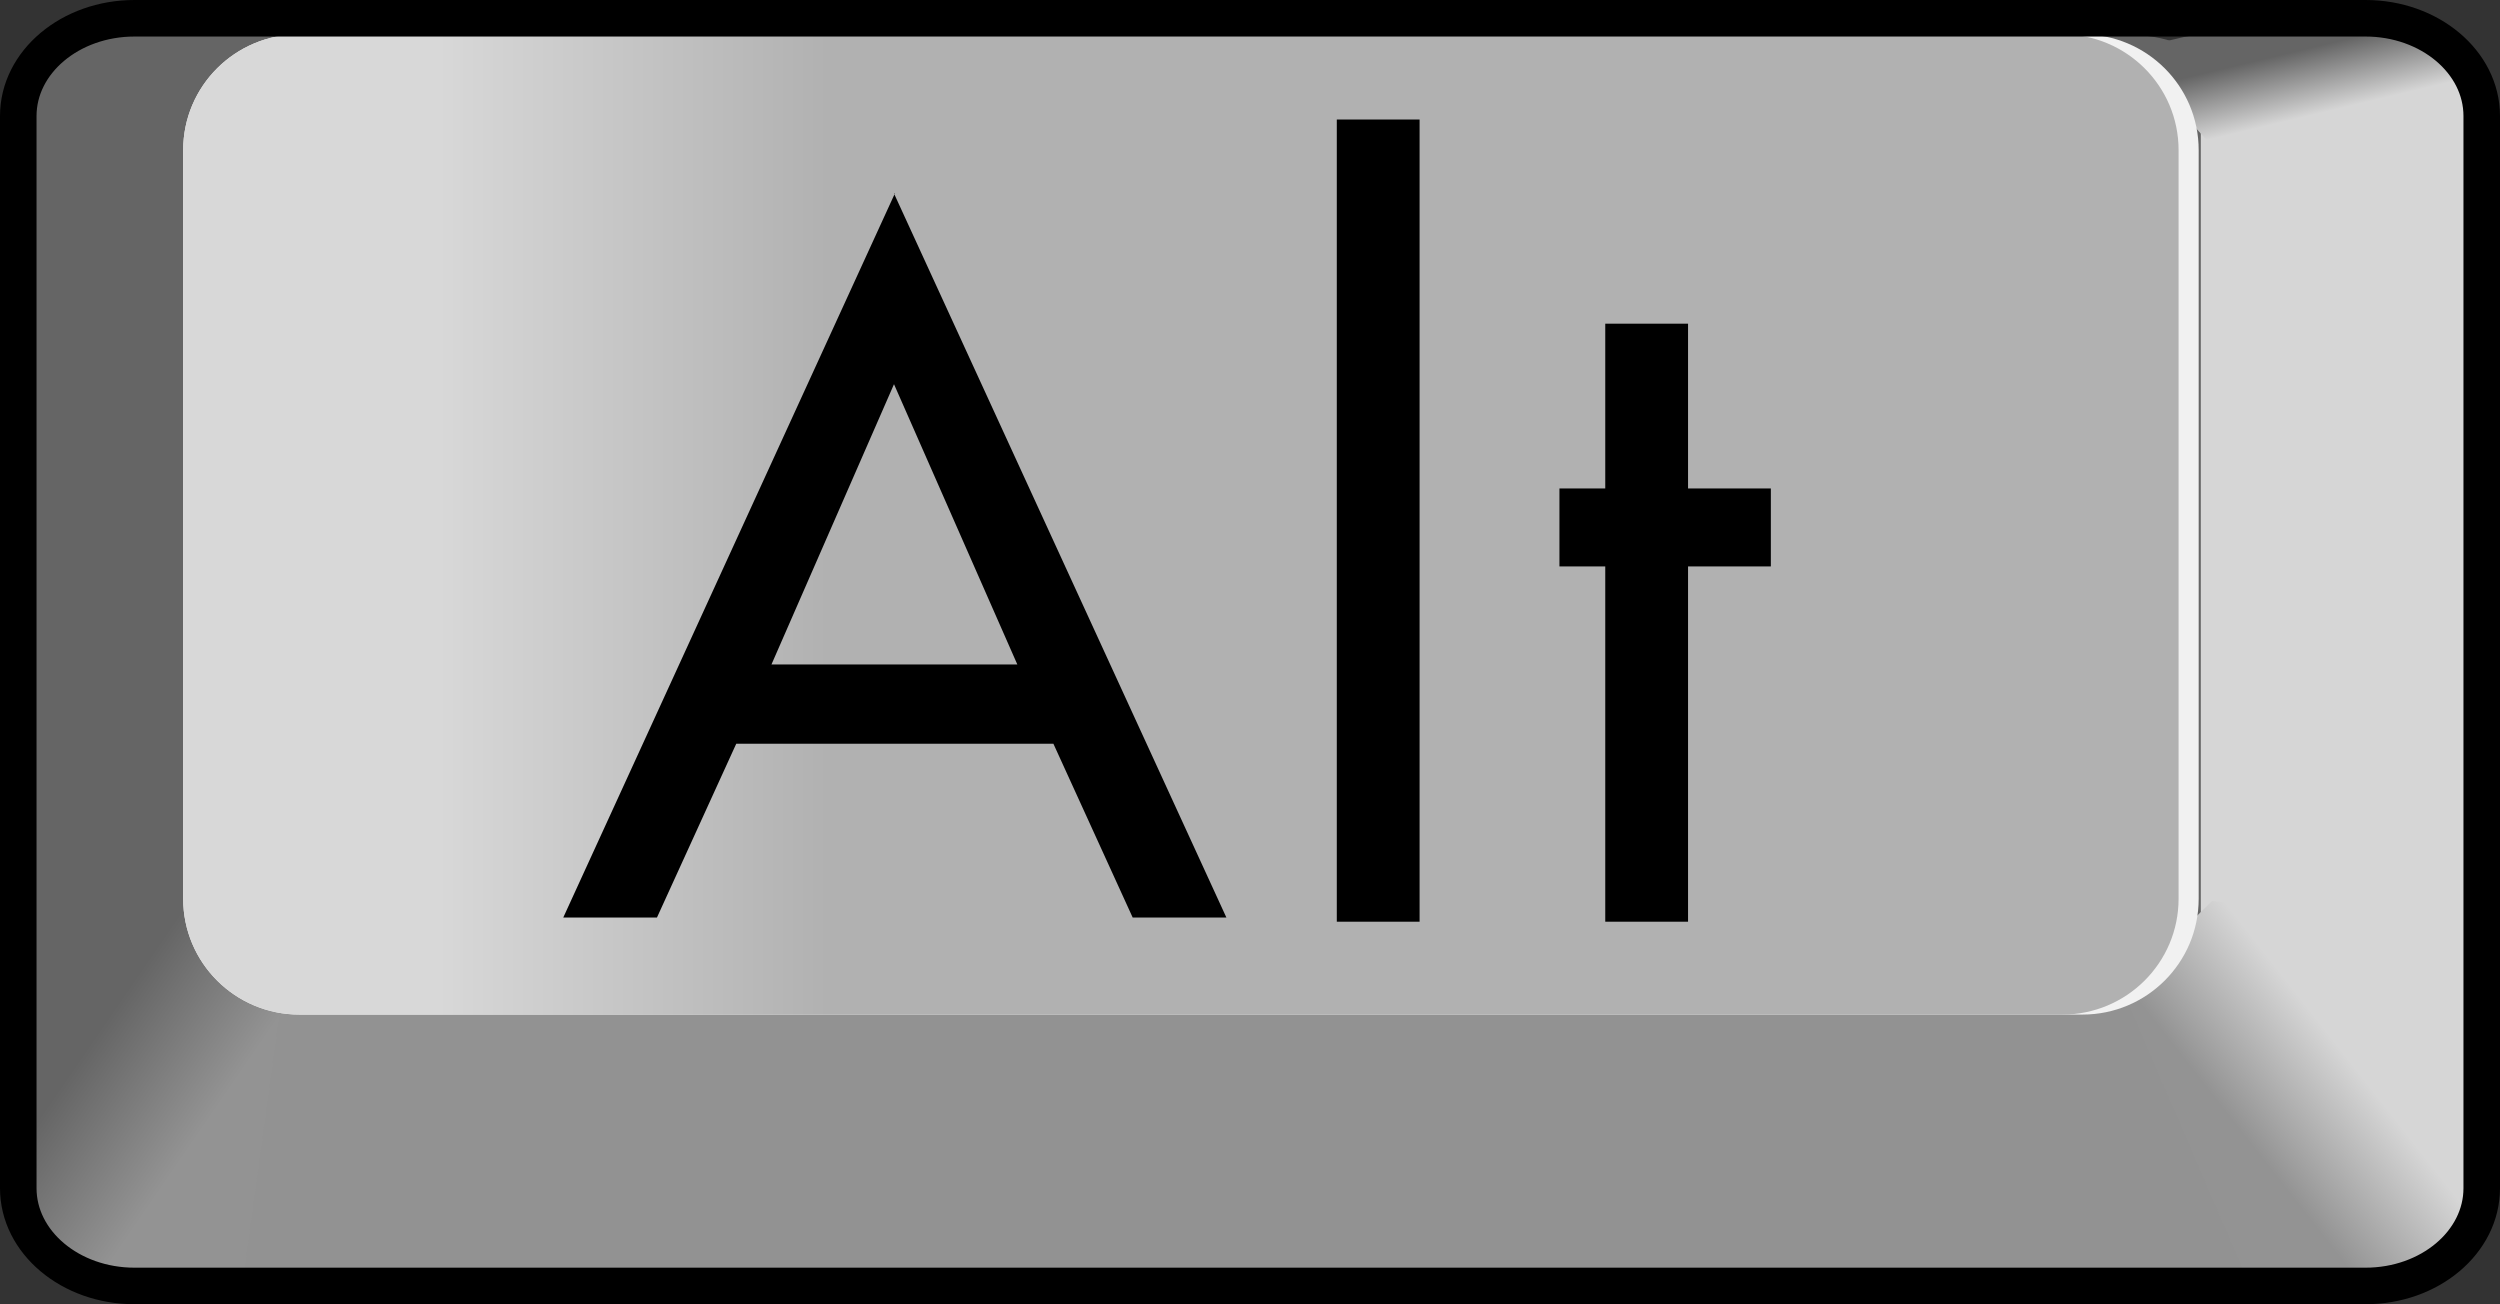
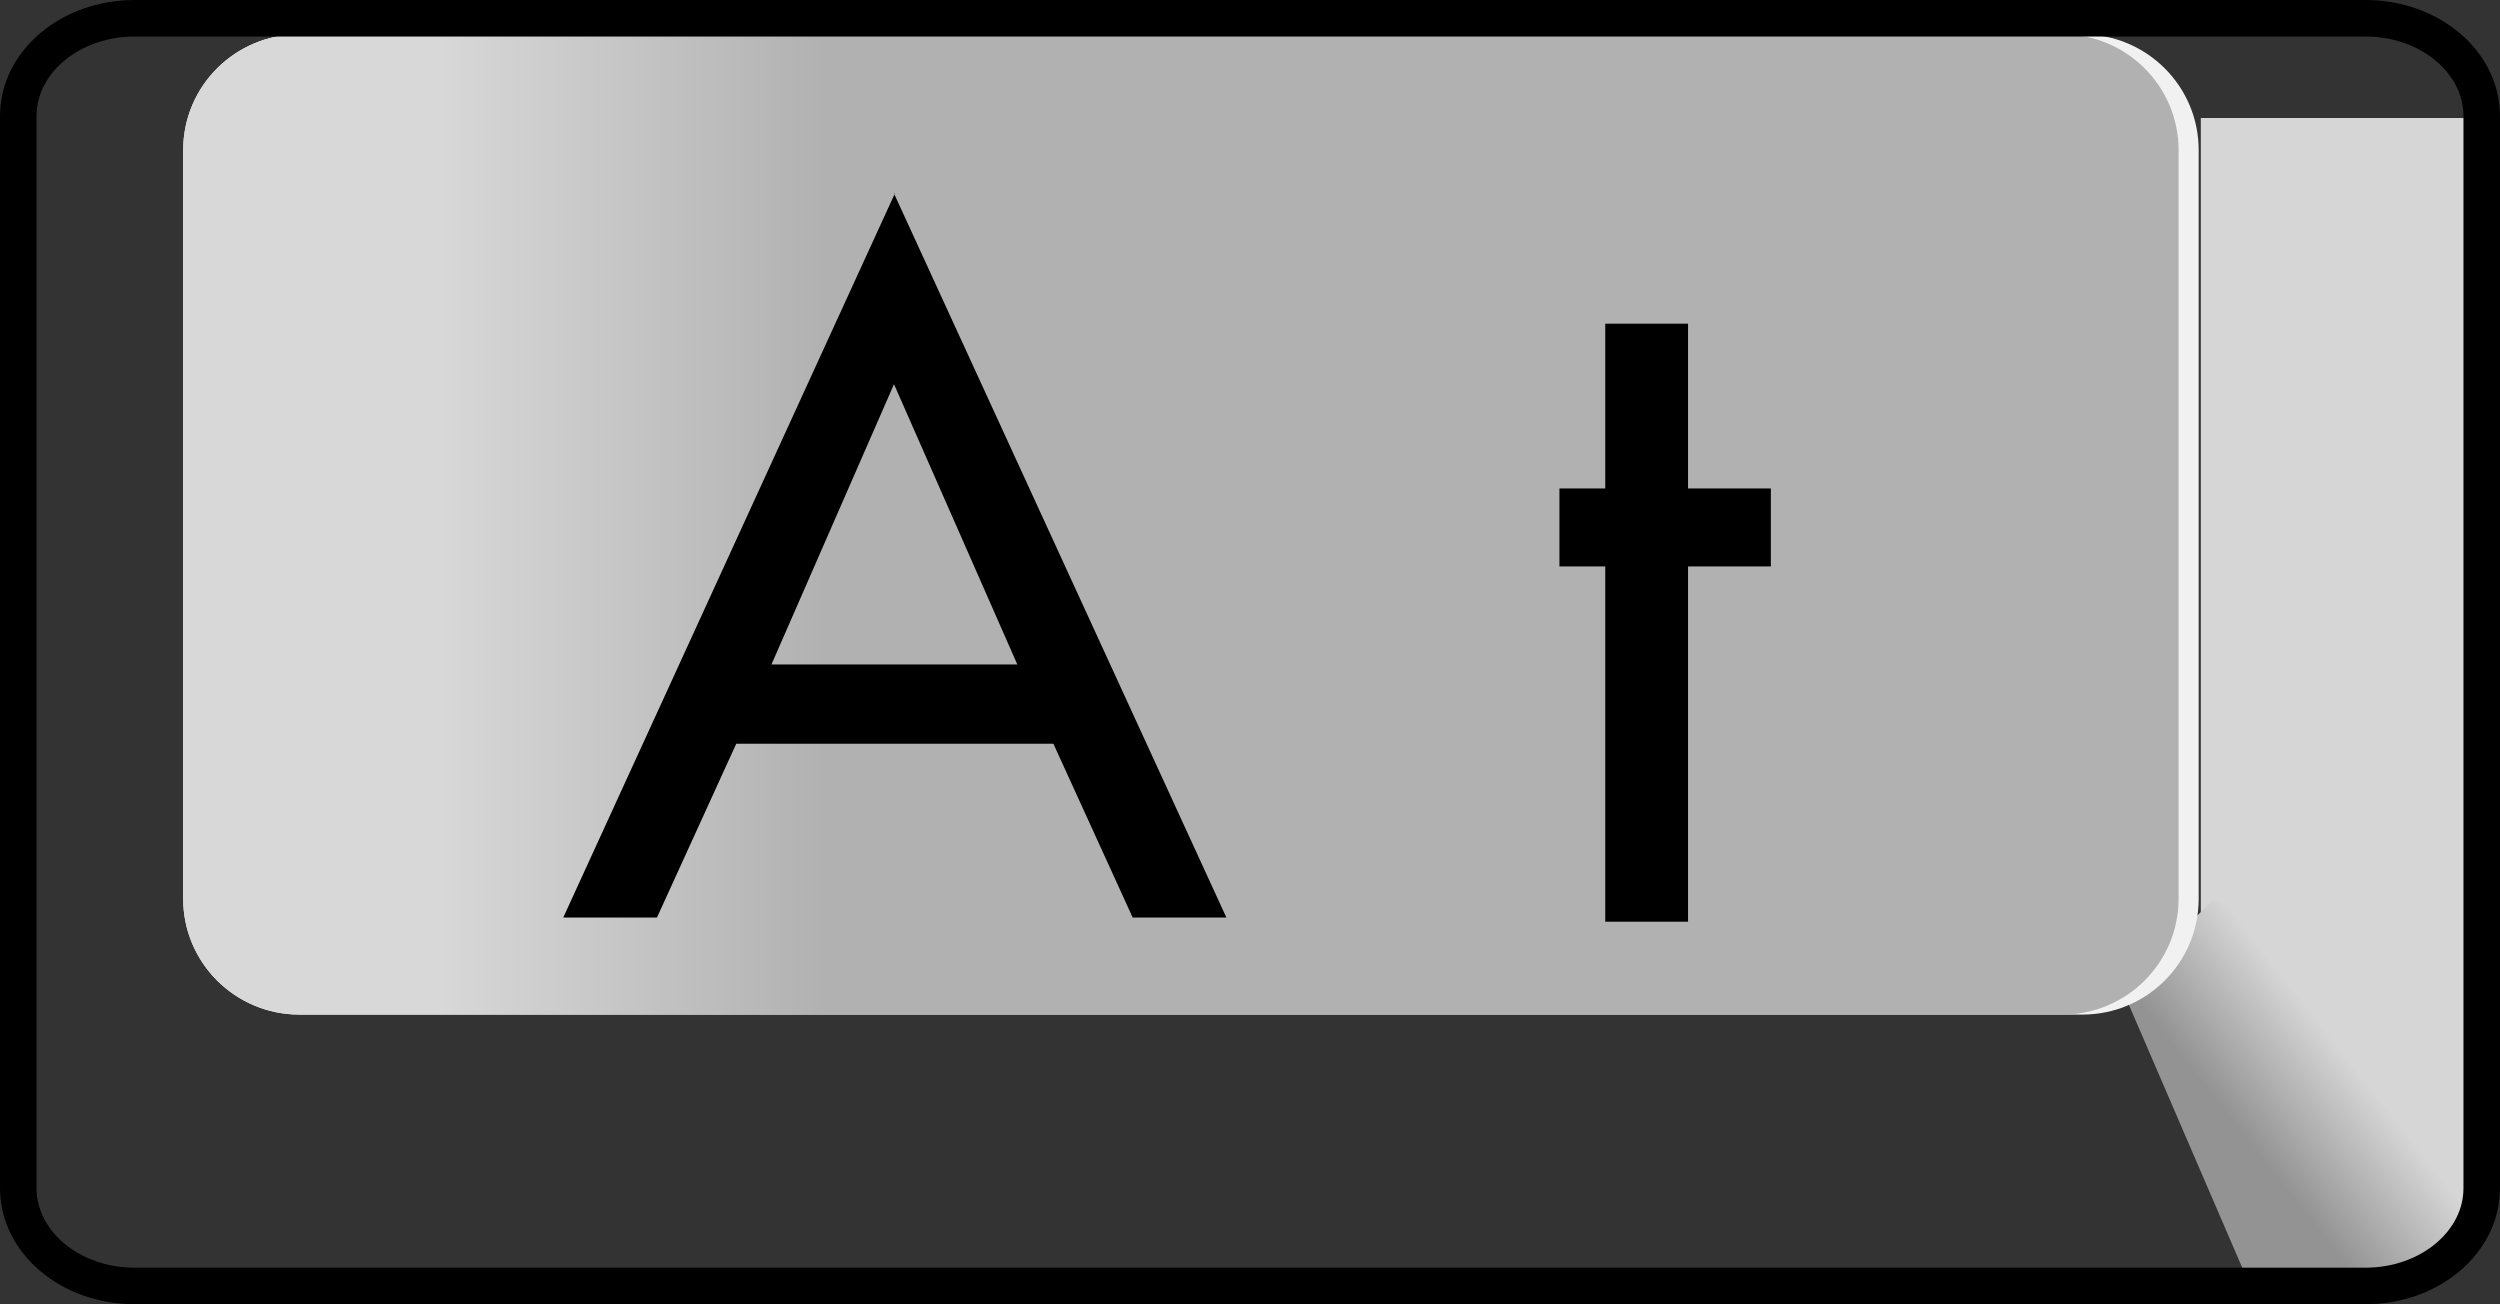
<svg xmlns="http://www.w3.org/2000/svg" xmlns:ns1="http://www.inkscape.org/namespaces/inkscape" xmlns:ns2="http://sodipodi.sourceforge.net/DTD/sodipodi-0.dtd" version="1.1" id="svg1901" x="0px" y="0px" width="102.639" height="53.545" viewBox="346.5 473.844 102.639 53.545" enable-background="new 346.5 473.844 53.417 53.99" xml:space="preserve" ns1:version="0.91 r13725" ns2:docname="WikiMooc_Key_ALT_greyA.svg">
  <rect x="346.5" y="473.844" width="102.639" height="53.545" fill="#333333" stroke="none" />
  <ns2:namedview pagecolor="#ffffff" bordercolor="#666666" borderopacity="1" objecttolerance="10" gridtolerance="10" guidetolerance="10" ns1:pageopacity="0" ns1:pageshadow="2" ns1:window-width="1024" ns1:window-height="745" id="namedview30" showgrid="false" fit-margin-top="0" fit-margin-left="0" fit-margin-right="0" fit-margin-bottom="0" showborder="false" ns1:zoom="4.3711797" ns1:cx="26.45133" ns1:cy="26.79182" ns1:window-x="-4" ns1:window-y="-4" ns1:window-maximized="1" ns1:current-layer="svg1901" />
  <defs id="defs3356">
	
	
		
</defs>
  <g id="layer2" transform="translate(115.367,74.007)">
-     <path id="rect4895" d="m 236.654,400.587 81.989,0.686 c 2.634,0.022 4.771,1.797 4.771,4.012 l 0,44.021 c 0,2.216 -2.136,4.034 -4.771,4.012 L 236.654,452.632 c -2.634,-0.022 -4.771,-1.796 -4.771,-4.012 l 0,-44.021 c 0,-2.215 2.136,-4.034 4.771,-4.012 z" style="fill:#656565" ns1:connector-curvature="0" />
    <rect id="rect4897" x="321.489" y="404.682" width="11.279" height="34.563" style="fill:#d6d6d6" />
    <linearGradient id="path4899_1_" gradientUnits="userSpaceOnUse" x1="-885.376" y1="640.055" x2="-888.407" y2="652.682" gradientTransform="matrix(0.209,0,0,-0.208,510.754,537.777)">
      <stop offset="0" style="stop-color:#D6D6D6" id="stop3363" />
      <stop offset="1" style="stop-color:#656565" id="stop3365" />
    </linearGradient>
-     <path id="path4899" d="m 323.65,407.696 9.094,-2.972 c -0.361,-2.856 -2.329,-3.846 -5.069,-3.937 -3.646,0.105 -7.203,0.26 -9.094,1.337 l 5.069,5.572 z" style="fill:url(#path4899_1_)" ns1:connector-curvature="0" />
-     <rect id="rect4901" x="240.976" y="439.646" width="82.426" height="12.746" style="fill:#929292" />
    <linearGradient id="path4903_1_" gradientUnits="userSpaceOnUse" x1="2230.76" y1="454.898" x2="2250.806" y2="439.24" gradientTransform="matrix(-0.209,0,0,-0.208,793.647,537.777)">
      <stop offset="0" style="stop-color:#D6D6D6" id="stop3370" />
      <stop offset="1" style="stop-color:#939393" id="stop3372" />
    </linearGradient>
    <path id="path4903" d="m 321.95,436.829 10.805,1.155 0.04,10.506 c -0.005,2.709 -2.167,4.266 -4.401,4.359 l -4.81,-0.052 -5.324,-12.345 3.69,-3.623 z" style="fill:url(#path4903_1_)" ns1:connector-curvature="0" />
    <linearGradient id="path4905_1_" gradientUnits="userSpaceOnUse" x1="-1084.899" y1="454.406" x2="-1061.996" y2="438.748" gradientTransform="matrix(0.209,0,0,-0.208,461.339,537.548)">
      <stop offset="0" style="stop-color:#656565" id="stop3376" />
      <stop offset="1" style="stop-color:#939393" id="stop3378" />
    </linearGradient>
-     <path id="path4905" d="m 239.395,436.495 -7.484,1.261 -0.04,10.506 c 0.005,2.709 2.167,4.266 4.401,4.359 l 4.81,-0.052 1.687,-12.292 -3.374,-3.782 z" ns1:connector-curvature="0" style="fill:url(#path4905_1_)" />
    <path id="rect4907" d="m 243.424,401.246 73.206,0 c 2.635,0 4.771,2.128 4.771,4.754 l 0,30.736 c 0,2.626 -2.136,4.755 -4.771,4.755 l -73.206,0 c -2.635,0 -4.771,-2.129 -4.771,-4.755 l 0,-30.736 c 0.001,-2.627 2.136,-4.754 4.771,-4.754 z" style="fill:#f1f1f1" ns1:connector-curvature="0" />
    <linearGradient id="rect4909_1_" gradientUnits="userSpaceOnUse" x1="-1143.311" y1="401.052" x2="-1066.761" y2="401.052" gradientTransform="matrix(0.209,0,0,-0.208,488.069,504.787)">
      <stop offset="0" style="stop-color:#D8D8D8" id="stop3383" />
      <stop offset="1" style="stop-color:#B1B1B1" id="stop3385" />
    </linearGradient>
    <path id="rect4909" d="m 243.424,401.246 72.381,0 c 2.635,0 4.771,2.128 4.771,4.754 l 0,30.736 c 0,2.626 -2.136,4.755 -4.771,4.755 l -72.381,0 c -2.635,0 -4.771,-2.129 -4.771,-4.755 l 0,-30.736 c 0.001,-2.627 2.136,-4.754 4.771,-4.754 z" style="fill:url(#rect4909_1_)" ns1:connector-curvature="0" />
    <path id="rect4915" d="m 236.654,400.587 91.597,0 c 2.634,0 4.771,1.797 4.771,4.012 l 0,44.021 c 0,2.216 -2.136,4.012 -4.771,4.012 l -91.597,0 c -2.634,0 -4.771,-1.796 -4.771,-4.012 l 0,-44.021 c 0,-2.215 2.136,-4.012 4.771,-4.012 z" style="fill:none;stroke:#000000;stroke-width:1.5" ns1:connector-curvature="0" />
  </g>
  <path style="clip-rule:evenodd;fill-rule:evenodd;image-rendering:optimizeQuality;shape-rendering:geometricPrecision;text-rendering:geometricPrecision" class="fil1" d="m 383.204,481.79 13.646,29.724 -3.847,0 -3.255,-7.135 -13.021,0 -3.255,7.135 -3.847,0 13.613,-29.724 z m 0,7.826 -5.031,11.508 10.094,0 -5.064,-11.508 z" id="path12" ns1:connector-curvature="0" />
-   <polygon transform="matrix(0.033,0,0,0.033,347.857,464.297)" style="clip-rule:evenodd;fill-rule:evenodd;image-rendering:optimizeQuality;shape-rendering:geometricPrecision;text-rendering:geometricPrecision" id="1" class="fil1" points="1622,1436 1622,438 1725,438 1725,1436 " />
  <polygon transform="matrix(0.033,0,0,0.033,347.857,464.297)" style="clip-rule:evenodd;fill-rule:evenodd;image-rendering:optimizeQuality;shape-rendering:geometricPrecision;text-rendering:geometricPrecision" id="12" class="fil1" points="1899,897 1956,897 1956,692 2059,692 2059,897 2162,897 2162,994 2059,994 2059,1436 1956,1436 1956,994 1899,994 " />
</svg>